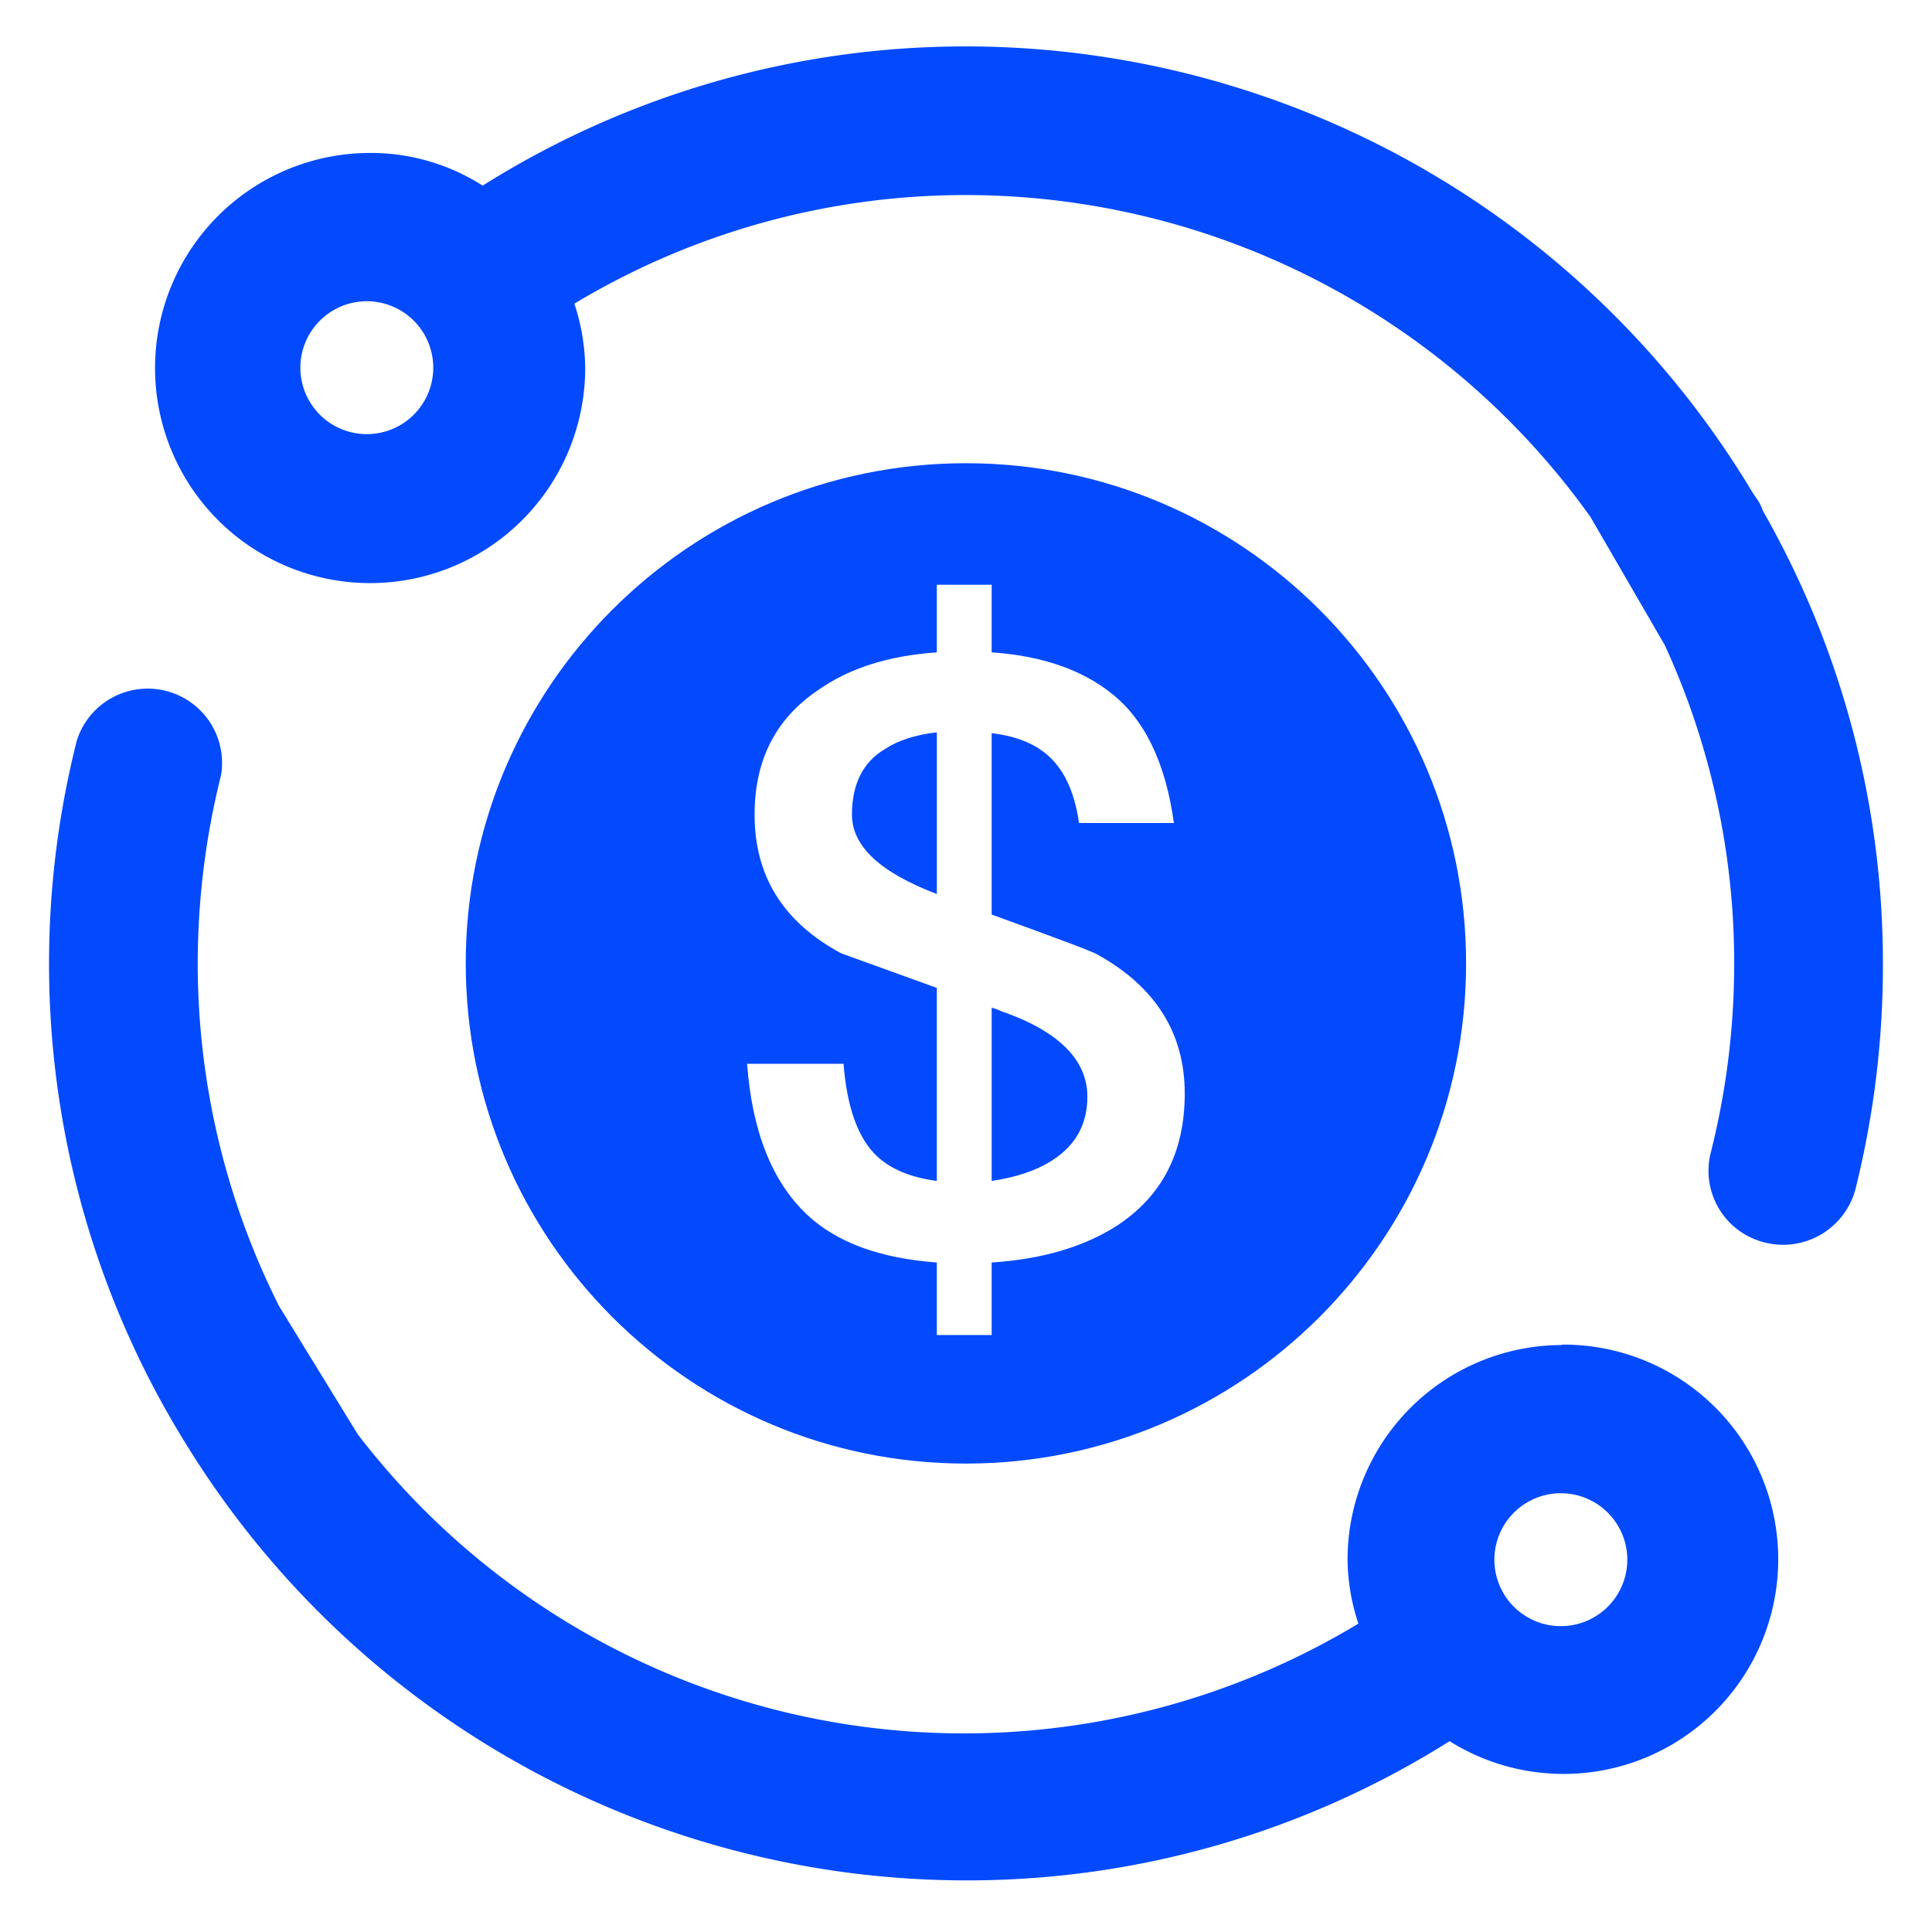
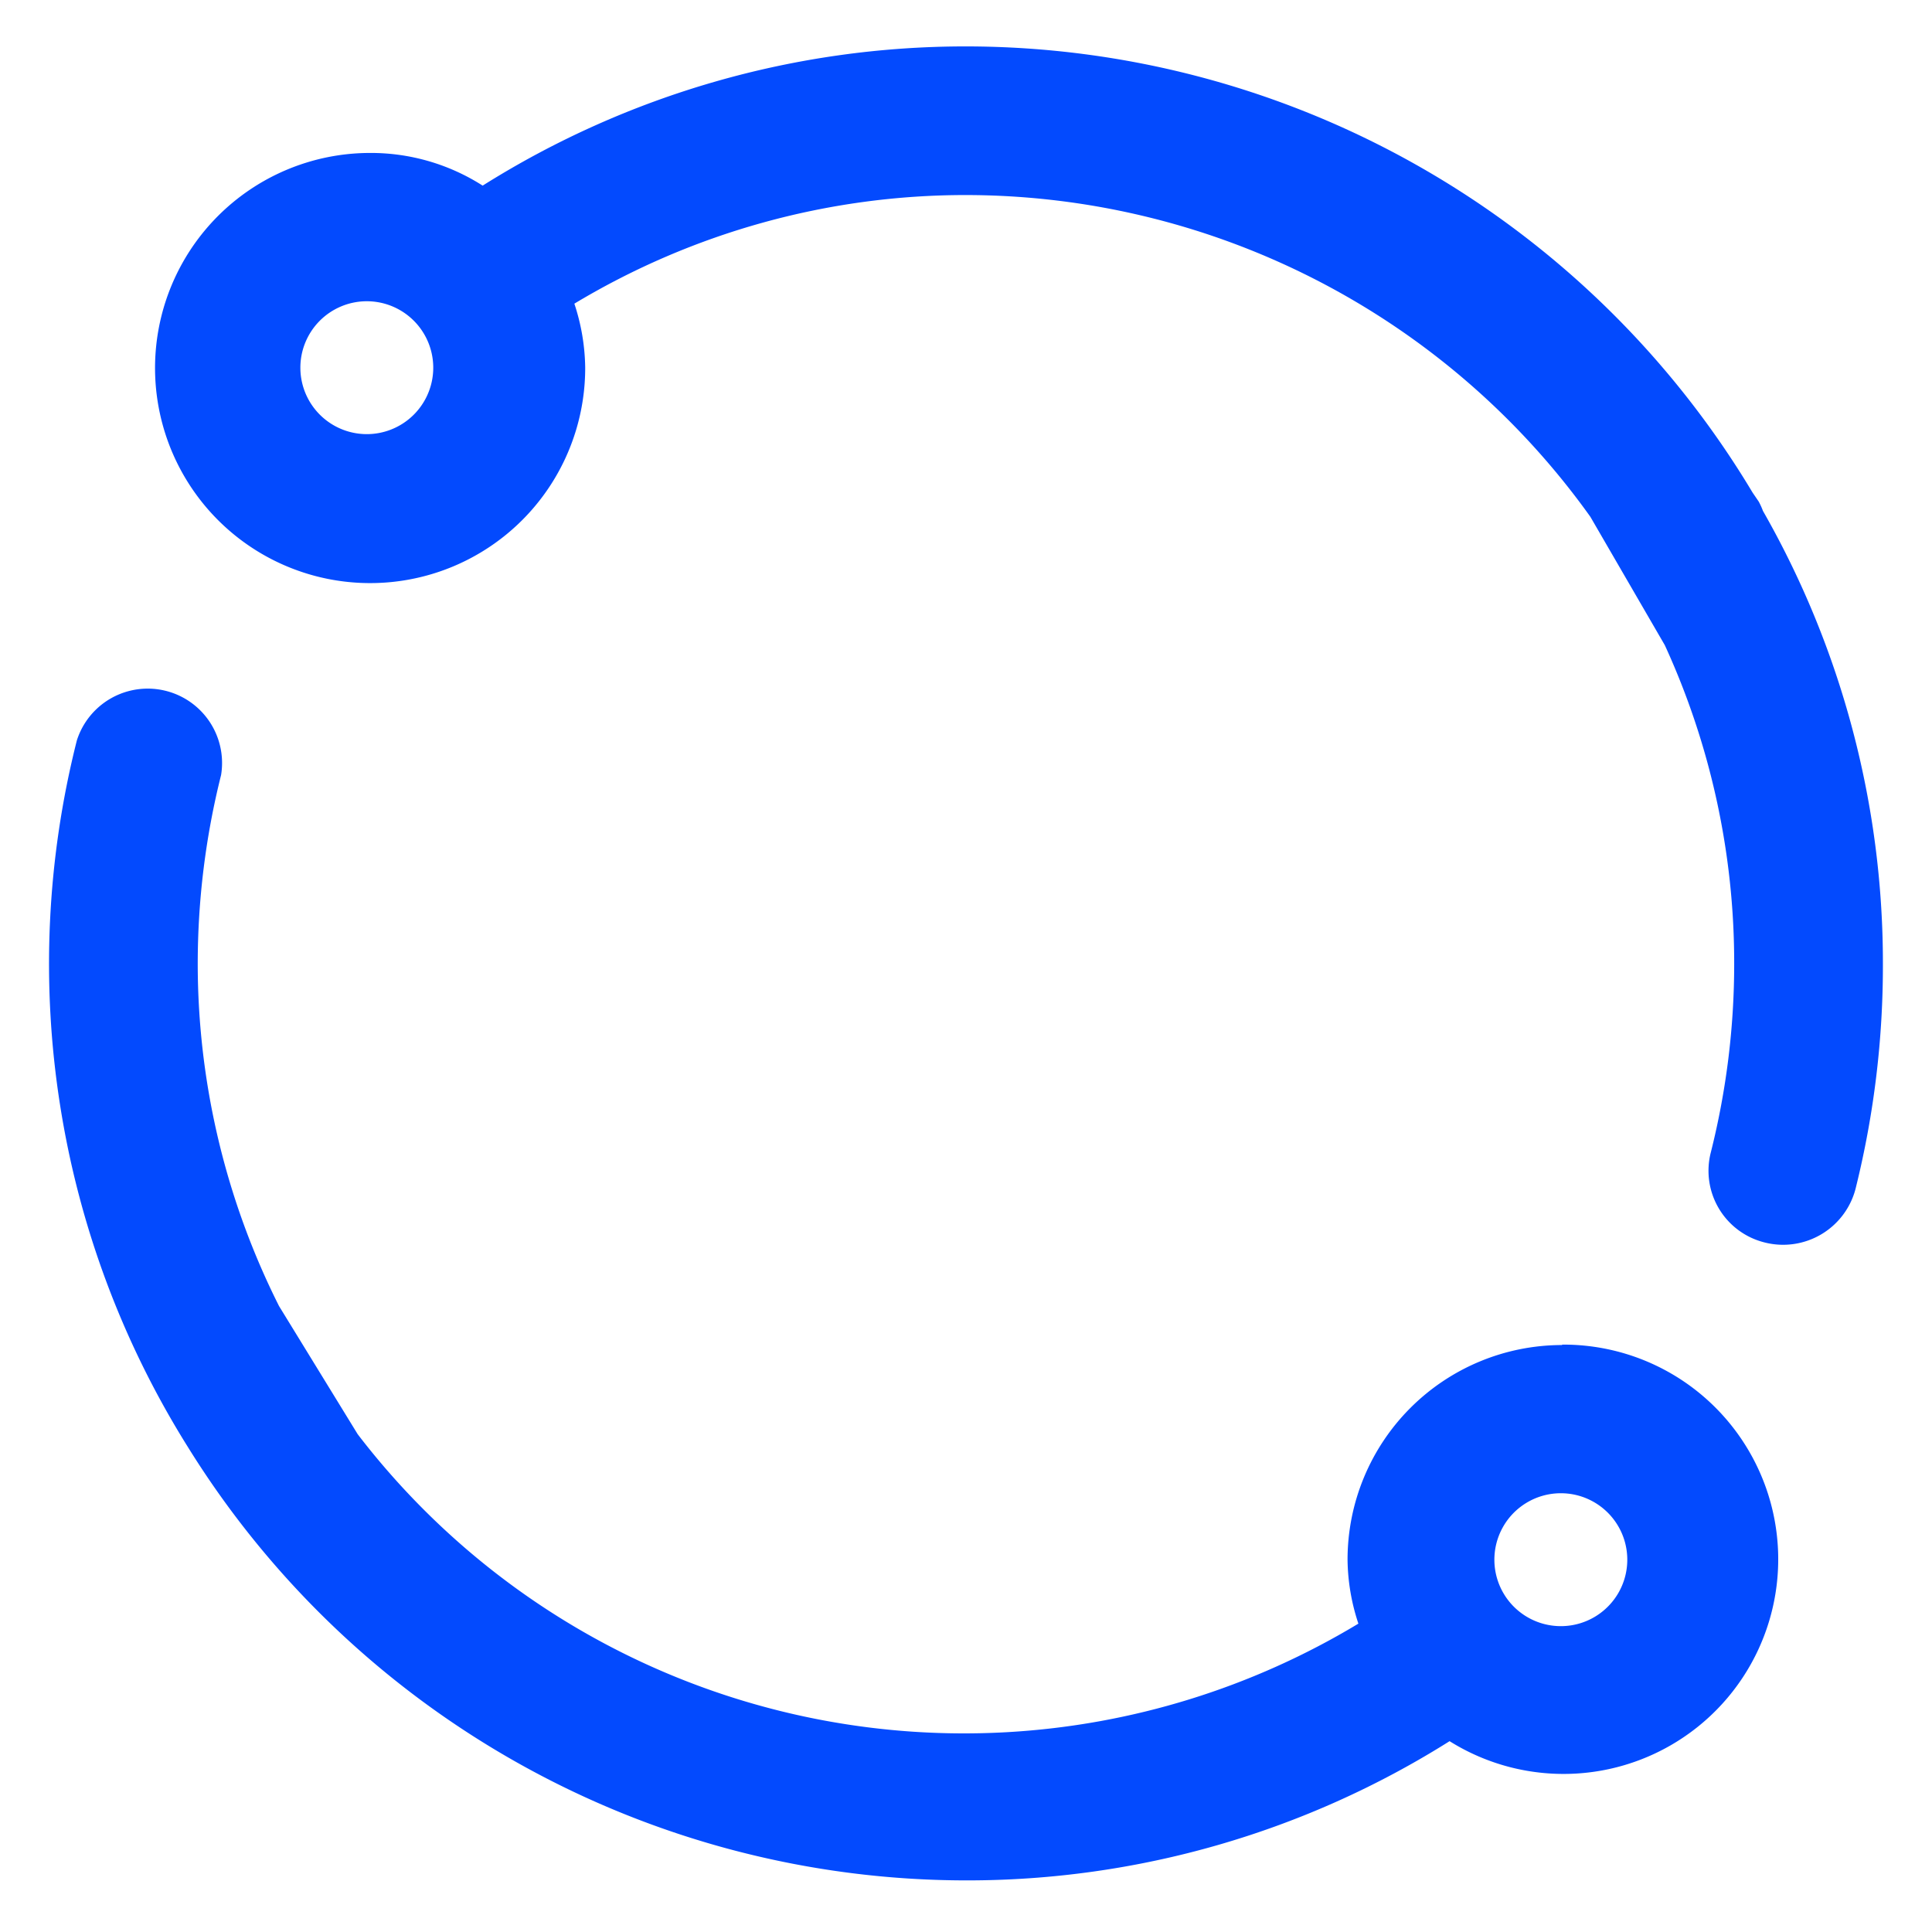
<svg xmlns="http://www.w3.org/2000/svg" t="1758009436591" class="icon" viewBox="0 0 1024 1024" version="1.1" p-id="1243" width="200" height="200">
-   <path d="M828.004 712.897a113.774 113.774 0 0 0-113.774 113.774c0.133 11.488 2.077 22.976 5.744 33.889a404.813 404.813 0 0 1-530.384-100.386L147.88 692.219a404.372 404.372 0 0 1-43.079-181.287c0-33.757 4.153-67.381 12.372-100.121a39.412 39.412 0 0 0-76.438-18.381 482.577 482.577 0 0 0 58.588 374.106A485.758 485.758 0 0 0 512.177 996.646a479.484 479.484 0 0 0 256.134-73.787 113.774 113.774 0 1 0 59.648-210.183v0.221z m0 148.988a35.215 35.215 0 1 1-1.458-70.429 35.215 35.215 0 0 1 1.458 70.429z m104.274-595.865l-3.402-4.993A486.289 486.289 0 0 0 512.221 24.599a480.501 480.501 0 0 0-256.4 73.787 110.018 110.018 0 0 0-59.648-17.32 113.995 113.995 0 1 0 113.995 113.774 111.874 111.874 0 0 0-5.744-33.889 402.207 402.207 0 0 1 207.797-57.572 407.199 407.199 0 0 1 330.717 170.55l39.456 68.043c24.301 52.977 36.849 110.592 36.761 168.915 0 33.668-4.153 67.16-12.372 99.856a39.147 39.147 0 0 0 28.41 47.763 39.677 39.677 0 0 0 48.602-29.692c9.5-38.573 14.271-78.206 14.183-117.971a482.975 482.975 0 0 0-63.581-240.051 37.556 37.556 0 0 0-2.121-4.728zM196.173 230.054a35.215 35.215 0 1 1-1.458-70.385 35.215 35.215 0 0 1 1.458 70.385z" fill="#034AFE" p-id="1244" />
-   <path d="M511.956 245.519c146.337 0 265.104 118.722 265.104 265.104 0 146.337-118.766 265.104-265.104 265.104s-265.104-118.766-265.104-265.104c0-146.381 118.766-265.104 265.104-265.104z m-15.464 100.253c-25.538 1.767-46.261 8.307-63.051 20.104-22.49 15.288-33.491 37.115-33.491 65.967 0 32.343 15.023 56.821 45.863 73.434l50.723 18.336v102.286c-13.697-1.767-24.301-6.142-31.768-13.123-10.162-9.632-15.906-26.245-17.674-48.956h-51.121c2.651 35.833 13.255 62.476 31.768 79.973 15.862 14.846 38.794 23.152 68.794 25.362v38.44h29.073v-38.44c26.952-1.767 48.956-8.307 66.629-19.662 23.815-15.729 35.701-38.882 35.701-69.943 0-31.901-15.464-56.379-45.863-73.39-2.651-1.767-21.65-8.748-56.467-21.429v-96.144c11.046 1.326 19.883 4.418 26.51 9.19 10.56 7.423 17.188 20.104 19.794 38.44h50.281c-4.418-31.901-15.464-55.053-33.491-69.015-15.464-12.239-36.629-19.662-63.095-21.429v-35.833h-29.073v35.833z m29.161 188.356c1.767 0.442 3.093 0.884 4.86 1.767 30.399 10.472 45.819 25.759 45.819 45.421 0 14.404-6.186 25.759-18.513 33.624-8.837 5.7-19.883 9.19-32.21 10.958v-91.77z m-29.161-60.311c-29.957-11.355-44.935-25.362-44.935-41.975 0-16.171 5.744-27.968 17.629-34.905 6.628-4.418 15.906-7.467 27.35-8.793v85.673z" fill="#034AFE" p-id="1245" />
+   <path d="M828.004 712.897a113.774 113.774 0 0 0-113.774 113.774c0.133 11.488 2.077 22.976 5.744 33.889a404.813 404.813 0 0 1-530.384-100.386L147.88 692.219a404.372 404.372 0 0 1-43.079-181.287c0-33.757 4.153-67.381 12.372-100.121a39.412 39.412 0 0 0-76.438-18.381 482.577 482.577 0 0 0 58.588 374.106A485.758 485.758 0 0 0 512.177 996.646a479.484 479.484 0 0 0 256.134-73.787 113.774 113.774 0 1 0 59.648-210.183v0.221z m0 148.988a35.215 35.215 0 1 1-1.458-70.429 35.215 35.215 0 0 1 1.458 70.429z m104.274-595.865l-3.402-4.993A486.289 486.289 0 0 0 512.221 24.599a480.501 480.501 0 0 0-256.4 73.787 110.018 110.018 0 0 0-59.648-17.32 113.995 113.995 0 1 0 113.995 113.774 111.874 111.874 0 0 0-5.744-33.889 402.207 402.207 0 0 1 207.797-57.572 407.199 407.199 0 0 1 330.717 170.55l39.456 68.043c24.301 52.977 36.849 110.592 36.761 168.915 0 33.668-4.153 67.16-12.372 99.856a39.147 39.147 0 0 0 28.41 47.763 39.677 39.677 0 0 0 48.602-29.692c9.5-38.573 14.271-78.206 14.183-117.971a482.975 482.975 0 0 0-63.581-240.051 37.556 37.556 0 0 0-2.121-4.728M196.173 230.054a35.215 35.215 0 1 1-1.458-70.385 35.215 35.215 0 0 1 1.458 70.385z" fill="#034AFE" p-id="1244" />
</svg>